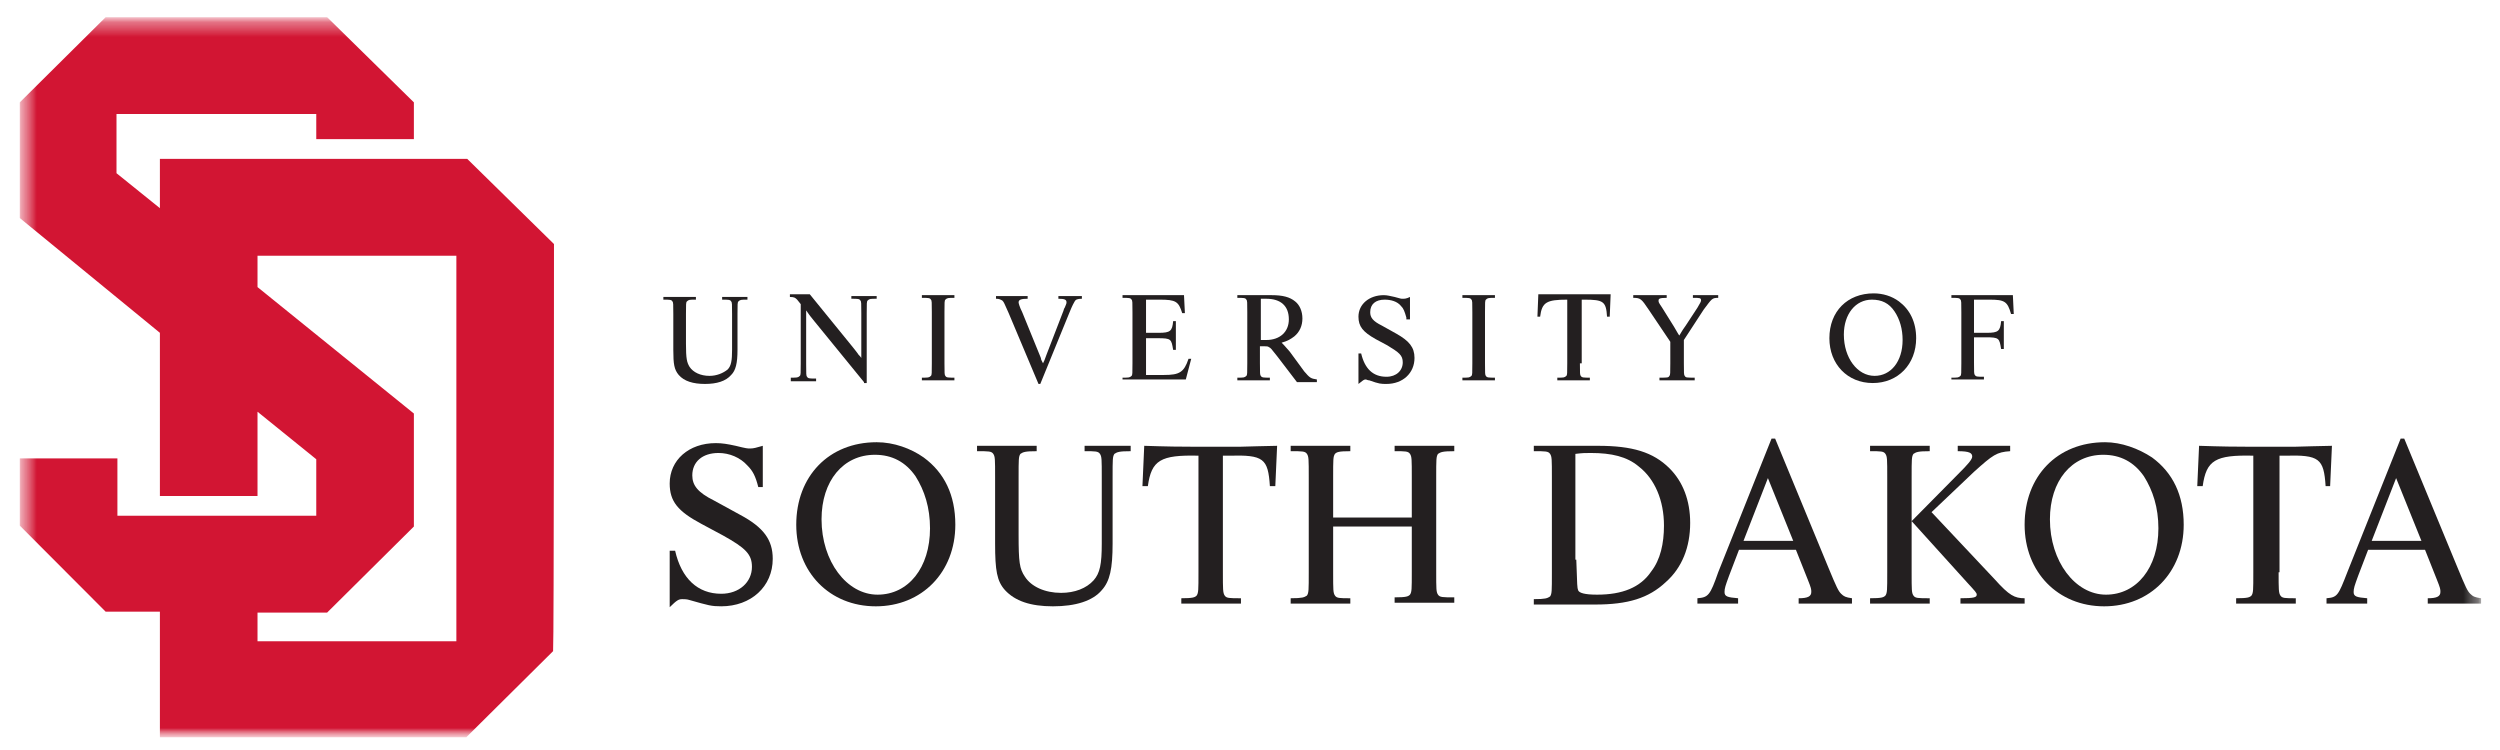
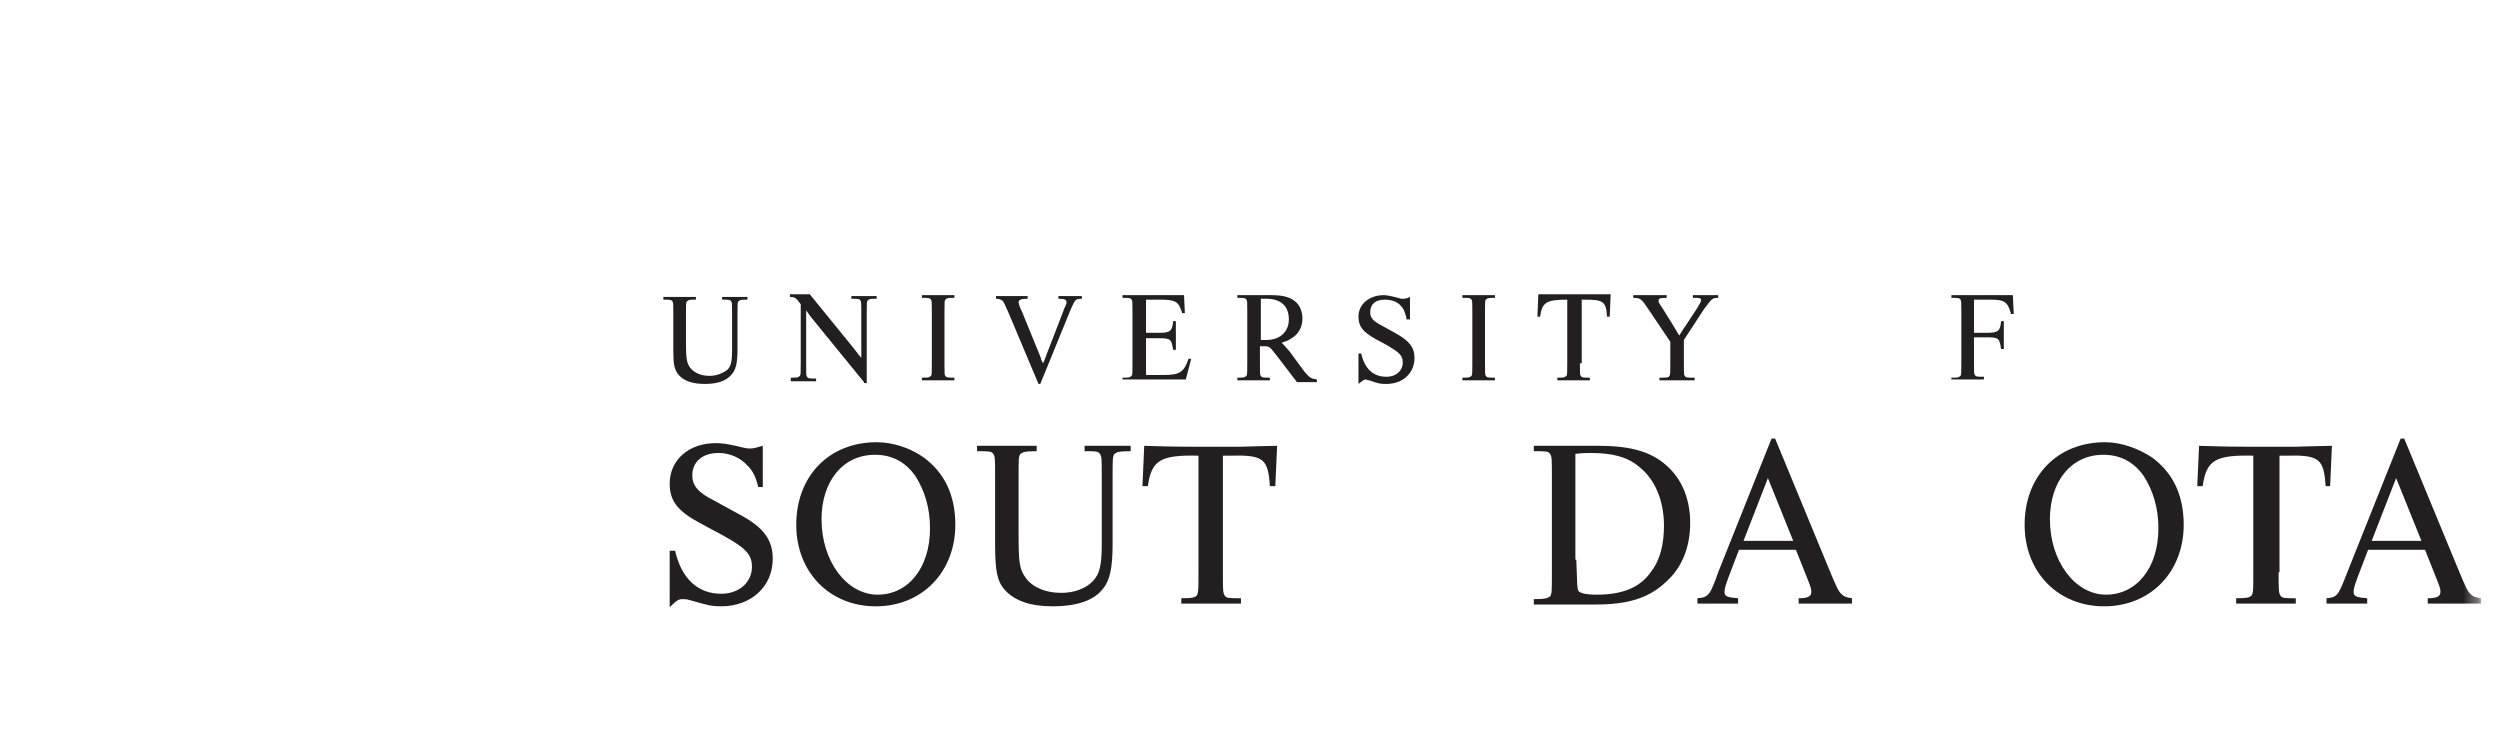
<svg xmlns="http://www.w3.org/2000/svg" width="170" height="51" viewBox="0 0 170 51" fill="none">
  <g clip-path="url(#clip0_5395_14650)">
    <mask id="mask0_5395_14650" style="mask-type:luminance" maskUnits="userSpaceOnUse" x="1" y="1" width="168" height="50">
      <path d="M168.776 1.229H1.346V50.193H168.776V1.229Z" fill="white" />
    </mask>
    <g mask="url(#mask0_5395_14650)">
      <mask id="mask1_5395_14650" style="mask-type:luminance" maskUnits="userSpaceOnUse" x="1" y="1" width="168" height="50">
        <path d="M168.776 1.229H1.346V50.193H168.776V1.229Z" fill="white" />
      </mask>
      <g mask="url(#mask1_5395_14650)">
-         <path d="M31.033 43.608H17.511V41.656H22.244L28.144 35.803V28.12L17.511 19.522V17.388H31.033V43.608ZM37.671 16.595L31.771 10.803H10.873V14.156L7.922 11.778V7.754H21.506V9.461H28.144V6.961L22.244 1.168H7.185L1.346 6.961V14.827L10.873 22.632V33.729H17.511V27.998L21.506 31.229V35.071H7.984V31.169H1.346V35.742L7.185 41.595H10.873V50.132H14.991H31.709C31.709 50.132 37.057 44.827 37.61 44.278C37.671 43.79 37.671 16.595 37.671 16.595Z" fill="#D21533" />
-       </g>
+         </g>
      <mask id="mask2_5395_14650" style="mask-type:luminance" maskUnits="userSpaceOnUse" x="1" y="1" width="168" height="50">
        <path d="M168.776 1.229H1.346V50.193H168.776V1.229Z" fill="white" />
      </mask>
      <g mask="url(#mask2_5395_14650)">
        <path d="M46.646 23.364C46.646 24.4 46.708 24.644 46.892 24.949C47.138 25.315 47.629 25.559 48.244 25.559C48.736 25.559 49.166 25.376 49.473 25.132C49.719 24.888 49.781 24.522 49.781 23.79V21.351C49.781 20.681 49.781 20.559 49.719 20.498C49.658 20.376 49.535 20.376 49.105 20.376V20.193H50.826V20.376C50.395 20.376 50.334 20.376 50.211 20.498C50.15 20.559 50.15 20.681 50.15 21.351V23.79C50.15 24.705 50.027 25.193 49.719 25.498C49.35 25.925 48.736 26.108 47.937 26.108C47.138 26.108 46.523 25.925 46.154 25.498C45.847 25.132 45.785 24.766 45.785 23.79V21.351C45.785 20.681 45.785 20.559 45.724 20.498C45.663 20.376 45.54 20.376 45.109 20.376V20.193H47.322V20.376C46.892 20.376 46.83 20.376 46.708 20.498C46.646 20.559 46.646 20.681 46.646 21.351V23.364Z" fill="#231F20" />
      </g>
      <mask id="mask3_5395_14650" style="mask-type:luminance" maskUnits="userSpaceOnUse" x="1" y="1" width="168" height="50">
        <path d="M168.776 1.229H1.346V50.193H168.776V1.229Z" fill="white" />
      </mask>
      <g mask="url(#mask3_5395_14650)">
        <path d="M58.753 25.986L55.372 21.839L55.127 21.534C55.065 21.473 55.004 21.352 54.819 21.108V21.291V21.595V22.022V24.766C54.819 25.437 54.819 25.559 54.881 25.62C54.942 25.742 55.065 25.742 55.495 25.742V25.925H53.774V25.681C54.205 25.681 54.266 25.681 54.389 25.559C54.45 25.498 54.45 25.376 54.45 24.705V20.681L54.205 20.376C54.082 20.254 54.02 20.193 53.713 20.193V20.01H55.065L57.892 23.486C58.077 23.73 58.2 23.852 58.323 24.034C58.384 24.156 58.446 24.156 58.569 24.339C58.569 23.791 58.569 23.486 58.569 23.425V21.291C58.569 20.62 58.569 20.498 58.507 20.437C58.446 20.315 58.323 20.315 57.892 20.315V20.132H59.614V20.315C59.183 20.315 59.122 20.315 58.999 20.437C58.937 20.498 58.937 20.62 58.937 21.291V26.047H58.753V25.986Z" fill="#231F20" />
      </g>
      <mask id="mask4_5395_14650" style="mask-type:luminance" maskUnits="userSpaceOnUse" x="1" y="1" width="168" height="50">
        <path d="M168.776 1.229H1.346V50.193H168.776V1.229Z" fill="white" />
      </mask>
      <g mask="url(#mask4_5395_14650)">
        <path d="M64.224 24.705C64.224 25.376 64.224 25.498 64.286 25.559C64.347 25.681 64.47 25.681 64.9 25.681V25.864H62.688V25.681C63.118 25.681 63.179 25.681 63.302 25.559C63.364 25.498 63.364 25.376 63.364 24.705V21.23C63.364 20.559 63.364 20.437 63.302 20.376C63.241 20.254 63.118 20.254 62.688 20.254V20.071H64.9V20.254C64.47 20.254 64.409 20.254 64.286 20.376C64.224 20.437 64.224 20.559 64.224 21.23V24.705Z" fill="#231F20" />
      </g>
      <mask id="mask5_5395_14650" style="mask-type:luminance" maskUnits="userSpaceOnUse" x="1" y="1" width="168" height="50">
        <path d="M168.776 1.229H1.346V50.193H168.776V1.229Z" fill="white" />
      </mask>
      <g mask="url(#mask5_5395_14650)">
        <path d="M70.617 26.107L68.589 21.29C68.282 20.62 68.282 20.559 68.159 20.437C68.036 20.376 67.974 20.315 67.728 20.315V20.132H69.88V20.315C69.45 20.315 69.265 20.376 69.265 20.559C69.265 20.62 69.327 20.863 69.511 21.229L70.679 24.095C70.74 24.217 70.802 24.4 70.802 24.461C70.863 24.583 70.863 24.583 70.925 24.705C70.986 24.583 71.048 24.461 71.171 24.095L72.277 21.229C72.338 21.107 72.338 20.985 72.4 20.924C72.461 20.742 72.523 20.681 72.523 20.559C72.523 20.376 72.4 20.315 71.97 20.315V20.132H73.568V20.315C73.26 20.315 73.137 20.376 73.076 20.498C73.014 20.62 72.953 20.681 72.707 21.29L70.74 26.107H70.617Z" fill="#231F20" />
      </g>
      <mask id="mask6_5395_14650" style="mask-type:luminance" maskUnits="userSpaceOnUse" x="1" y="1" width="168" height="50">
        <path d="M168.776 1.229H1.346V50.193H168.776V1.229Z" fill="white" />
      </mask>
      <g mask="url(#mask6_5395_14650)">
        <path d="M80.573 21.291H80.389C80.143 20.498 79.959 20.376 78.852 20.376H77.93V22.632H78.791C79.59 22.632 79.713 22.51 79.774 21.839H79.959V23.791H79.774C79.651 23.059 79.651 22.998 78.729 22.998H77.93V25.498H79.159C80.204 25.498 80.512 25.315 80.819 24.4H81.003L80.635 25.803H76.332V25.681C76.762 25.681 76.824 25.681 76.947 25.559C77.008 25.498 77.008 25.376 77.008 24.705V21.23C77.008 20.559 77.008 20.437 76.947 20.376C76.885 20.254 76.762 20.254 76.332 20.254V20.071H80.512L80.573 21.291Z" fill="#231F20" />
      </g>
      <mask id="mask7_5395_14650" style="mask-type:luminance" maskUnits="userSpaceOnUse" x="1" y="1" width="168" height="50">
        <path d="M168.776 1.229H1.346V50.193H168.776V1.229Z" fill="white" />
      </mask>
      <g mask="url(#mask7_5395_14650)">
        <path d="M85.675 23.12C85.86 23.12 85.921 23.12 86.106 23.12C87.028 23.12 87.642 22.571 87.642 21.717C87.642 20.803 87.089 20.315 86.106 20.315H85.737V23.12H85.675ZM85.675 24.705C85.675 25.376 85.675 25.498 85.737 25.559C85.798 25.681 85.921 25.681 86.351 25.681V25.864H84.139V25.681C84.569 25.681 84.63 25.681 84.753 25.559C84.815 25.498 84.815 25.376 84.815 24.705V21.23C84.815 20.559 84.815 20.437 84.753 20.376C84.692 20.254 84.569 20.254 84.139 20.254V20.071H86.474C87.212 20.071 87.704 20.193 88.072 20.498C88.38 20.742 88.564 21.169 88.564 21.656C88.564 22.144 88.38 22.571 88.011 22.876C87.765 23.059 87.581 23.181 87.15 23.303C87.273 23.425 87.335 23.486 87.704 23.913L88.687 25.254C89.056 25.681 89.117 25.742 89.548 25.803V25.986H88.195L86.843 24.217C86.413 23.669 86.413 23.669 86.29 23.608C86.228 23.547 86.106 23.547 85.983 23.547H85.675V24.705Z" fill="#231F20" />
      </g>
      <mask id="mask8_5395_14650" style="mask-type:luminance" maskUnits="userSpaceOnUse" x="1" y="1" width="168" height="50">
        <path d="M168.776 1.229H1.346V50.193H168.776V1.229Z" fill="white" />
      </mask>
      <g mask="url(#mask8_5395_14650)">
        <path d="M95.633 21.595C95.51 21.169 95.448 20.986 95.264 20.803C95.018 20.498 94.588 20.376 94.157 20.376C93.543 20.376 93.174 20.681 93.174 21.23C93.174 21.595 93.358 21.839 93.973 22.144L94.957 22.693C95.817 23.181 96.186 23.608 96.186 24.339C96.186 25.376 95.387 26.108 94.28 26.108C93.912 26.108 93.789 26.108 93.113 25.864C92.99 25.864 92.928 25.803 92.867 25.803C92.744 25.803 92.682 25.864 92.375 26.108V24.035H92.559C92.805 25.071 93.358 25.62 94.28 25.62C94.957 25.62 95.387 25.193 95.387 24.644C95.387 24.156 95.141 23.974 94.342 23.486L93.543 23.059C92.682 22.571 92.375 22.205 92.375 21.535C92.375 20.681 93.113 20.071 94.096 20.071C94.342 20.071 94.526 20.132 94.834 20.193C95.264 20.315 95.264 20.315 95.387 20.315C95.51 20.315 95.633 20.315 95.879 20.193V21.717H95.633V21.595Z" fill="#231F20" />
      </g>
      <mask id="mask9_5395_14650" style="mask-type:luminance" maskUnits="userSpaceOnUse" x="1" y="1" width="168" height="50">
        <path d="M168.776 1.229H1.346V50.193H168.776V1.229Z" fill="white" />
      </mask>
      <g mask="url(#mask9_5395_14650)">
        <path d="M100.98 24.705C100.98 25.376 100.98 25.498 101.041 25.559C101.103 25.681 101.226 25.681 101.656 25.681V25.864H99.443V25.681C99.874 25.681 99.935 25.681 100.058 25.559C100.119 25.498 100.119 25.376 100.119 24.705V21.23C100.119 20.559 100.119 20.437 100.058 20.376C99.996 20.254 99.874 20.254 99.443 20.254V20.071H101.656V20.254C101.226 20.254 101.164 20.254 101.041 20.376C100.98 20.437 100.98 20.559 100.98 21.23V24.705Z" fill="#231F20" />
      </g>
      <mask id="mask10_5395_14650" style="mask-type:luminance" maskUnits="userSpaceOnUse" x="1" y="1" width="168" height="50">
        <path d="M168.776 1.229H1.346V50.193H168.776V1.229Z" fill="white" />
      </mask>
      <g mask="url(#mask10_5395_14650)">
        <path d="M107.434 24.705C107.434 25.376 107.434 25.498 107.495 25.559C107.557 25.681 107.68 25.681 108.11 25.681V25.864H105.897V25.681C106.327 25.681 106.389 25.681 106.512 25.559C106.573 25.498 106.573 25.376 106.573 24.705V20.376C105.16 20.376 104.852 20.559 104.729 21.534H104.545L104.606 20.01C104.791 20.01 105.344 20.01 106.327 20.01H108.171C108.294 20.01 109.216 20.01 109.524 20.01L109.462 21.534H109.278C109.216 20.498 109.032 20.376 107.741 20.376H107.557V24.705H107.434Z" fill="#231F20" />
      </g>
      <mask id="mask11_5395_14650" style="mask-type:luminance" maskUnits="userSpaceOnUse" x="1" y="1" width="168" height="50">
        <path d="M168.776 1.229H1.346V50.193H168.776V1.229Z" fill="white" />
      </mask>
      <g mask="url(#mask11_5395_14650)">
        <path d="M112.105 21.047C111.614 20.315 111.552 20.254 111.061 20.254V20.071H113.335V20.254C112.843 20.254 112.782 20.315 112.782 20.437C112.782 20.559 112.782 20.559 113.027 20.925L113.826 22.205C114.011 22.51 114.134 22.754 114.195 22.815C114.318 22.632 114.318 22.571 114.626 22.144L115.425 20.925C115.609 20.62 115.67 20.498 115.67 20.437C115.67 20.254 115.609 20.254 115.117 20.254V20.071H116.838V20.254C116.408 20.254 116.408 20.315 115.855 21.047L114.503 23.12V24.705C114.503 25.376 114.503 25.498 114.564 25.559C114.626 25.681 114.687 25.681 115.24 25.681V25.864H112.843V25.681C113.396 25.681 113.458 25.681 113.519 25.559C113.581 25.498 113.581 25.376 113.581 24.705V23.242L112.105 21.047Z" fill="#231F20" />
      </g>
      <mask id="mask12_5395_14650" style="mask-type:luminance" maskUnits="userSpaceOnUse" x="1" y="1" width="168" height="50">
-         <path d="M168.776 1.229H1.346V50.193H168.776V1.229Z" fill="white" />
-       </mask>
+         </mask>
      <g mask="url(#mask12_5395_14650)">
        <path d="M125.382 22.754C125.382 24.339 126.304 25.559 127.472 25.559C128.578 25.559 129.377 24.583 129.377 23.12C129.377 22.388 129.193 21.717 128.824 21.169C128.455 20.62 127.963 20.376 127.287 20.376C126.181 20.376 125.382 21.351 125.382 22.754ZM129.131 20.498C129.869 21.047 130.299 21.9 130.299 22.998C130.299 24.766 129.07 26.047 127.349 26.047C125.628 26.047 124.398 24.766 124.398 22.998C124.398 21.169 125.628 19.949 127.41 19.949C128.025 19.949 128.64 20.132 129.131 20.498Z" fill="#231F20" />
      </g>
      <mask id="mask13_5395_14650" style="mask-type:luminance" maskUnits="userSpaceOnUse" x="1" y="1" width="168" height="50">
        <path d="M168.776 1.229H1.346V50.193H168.776V1.229Z" fill="white" />
      </mask>
      <g mask="url(#mask13_5395_14650)">
        <path d="M136.936 21.352H136.752C136.506 20.498 136.322 20.376 135.277 20.376H134.232V22.632H135.092C135.891 22.632 136.014 22.51 136.076 21.839H136.26V23.73H136.076C135.953 22.998 135.953 22.937 135.031 22.937H134.232V24.644C134.232 25.315 134.232 25.437 134.293 25.498C134.355 25.62 134.478 25.62 134.908 25.62V25.803H132.695V25.681C133.126 25.681 133.187 25.681 133.31 25.559C133.371 25.498 133.371 25.376 133.371 24.705V21.23C133.371 20.559 133.371 20.437 133.31 20.376C133.248 20.254 133.126 20.254 132.695 20.254V20.071H136.875L136.936 21.352Z" fill="#231F20" />
      </g>
      <mask id="mask14_5395_14650" style="mask-type:luminance" maskUnits="userSpaceOnUse" x="1" y="1" width="168" height="50">
        <path d="M168.776 1.229H1.346V50.193H168.776V1.229Z" fill="white" />
      </mask>
      <g mask="url(#mask14_5395_14650)">
        <path d="M51.563 33.12C51.378 32.388 51.194 32.022 50.825 31.656C50.333 31.107 49.596 30.803 48.858 30.803C47.752 30.803 47.076 31.412 47.076 32.327C47.076 32.998 47.444 33.486 48.551 34.034L50.333 35.01C51.931 35.864 52.546 36.717 52.546 37.998C52.546 39.888 51.071 41.229 49.043 41.229C48.366 41.229 48.182 41.168 46.891 40.803C46.707 40.742 46.523 40.742 46.4 40.742C46.154 40.742 46.031 40.803 45.539 41.29V37.449H45.908C46.338 39.339 47.444 40.376 49.043 40.376C50.272 40.376 51.132 39.583 51.132 38.547C51.132 37.693 50.702 37.266 49.166 36.412L47.69 35.62C46.092 34.766 45.539 34.095 45.539 32.876C45.539 31.29 46.83 30.132 48.674 30.132C49.104 30.132 49.473 30.193 50.026 30.315C50.764 30.498 50.825 30.498 51.009 30.498C51.255 30.498 51.44 30.437 51.87 30.315V33.12H51.563Z" fill="#231F20" />
      </g>
      <mask id="mask15_5395_14650" style="mask-type:luminance" maskUnits="userSpaceOnUse" x="1" y="1" width="168" height="50">
        <path d="M168.776 1.229H1.346V50.193H168.776V1.229Z" fill="white" />
      </mask>
      <g mask="url(#mask15_5395_14650)">
        <path d="M55.865 35.315C55.865 38.181 57.587 40.437 59.676 40.437C61.766 40.437 63.241 38.608 63.241 35.925C63.241 34.522 62.873 33.364 62.258 32.388C61.582 31.413 60.66 30.925 59.492 30.925C57.341 30.925 55.865 32.693 55.865 35.315ZM62.811 31.108C64.225 32.144 64.962 33.669 64.962 35.681C64.962 38.913 62.688 41.23 59.553 41.23C56.419 41.23 54.145 38.913 54.145 35.681C54.145 32.388 56.357 30.071 59.615 30.071C60.783 30.071 61.951 30.498 62.811 31.108Z" fill="#231F20" />
      </g>
      <mask id="mask16_5395_14650" style="mask-type:luminance" maskUnits="userSpaceOnUse" x="1" y="1" width="168" height="50">
        <path d="M168.776 1.229H1.346V50.193H168.776V1.229Z" fill="white" />
      </mask>
      <g mask="url(#mask16_5395_14650)">
        <path d="M69.265 36.352C69.265 38.242 69.326 38.669 69.695 39.217C70.125 39.888 71.047 40.315 72.154 40.315C73.076 40.315 73.875 40.01 74.367 39.461C74.797 38.974 74.92 38.364 74.92 36.961V32.449C74.92 31.23 74.92 31.047 74.797 30.864C74.674 30.681 74.489 30.681 73.752 30.681V30.315H76.886V30.681C76.088 30.681 75.965 30.742 75.78 30.864C75.657 31.047 75.657 31.23 75.657 32.449V36.961C75.657 38.669 75.473 39.522 74.92 40.132C74.305 40.864 73.137 41.23 71.6 41.23C70.064 41.23 69.019 40.864 68.343 40.132C67.79 39.522 67.667 38.791 67.667 36.961V32.449C67.667 31.23 67.667 31.047 67.544 30.864C67.421 30.681 67.237 30.681 66.438 30.681V30.315H70.494V30.681C69.695 30.681 69.572 30.742 69.388 30.864C69.265 31.047 69.265 31.23 69.265 32.449V36.352Z" fill="#231F20" />
      </g>
      <mask id="mask17_5395_14650" style="mask-type:luminance" maskUnits="userSpaceOnUse" x="1" y="1" width="168" height="50">
        <path d="M168.776 1.229H1.346V50.193H168.776V1.229Z" fill="white" />
      </mask>
      <g mask="url(#mask17_5395_14650)">
        <path d="M83.156 38.913C83.156 40.071 83.156 40.315 83.279 40.498C83.402 40.681 83.586 40.681 84.385 40.681V41.047H80.329V40.681C81.128 40.681 81.251 40.62 81.373 40.498C81.496 40.315 81.496 40.132 81.496 38.913V30.986C78.915 30.925 78.3 31.291 78.054 33.059H77.686L77.808 30.315C78.116 30.315 79.161 30.376 81.005 30.376H84.385C84.631 30.376 86.291 30.315 86.844 30.315L86.721 33.059H86.352C86.229 31.169 85.922 30.925 83.586 30.986H83.156V38.913Z" fill="#231F20" />
      </g>
      <mask id="mask18_5395_14650" style="mask-type:luminance" maskUnits="userSpaceOnUse" x="1" y="1" width="168" height="50">
-         <path d="M168.776 1.229H1.346V50.193H168.776V1.229Z" fill="white" />
-       </mask>
+         </mask>
      <g mask="url(#mask18_5395_14650)">
        <path d="M90.654 35.864V38.913C90.654 40.132 90.654 40.315 90.777 40.498C90.9 40.681 91.085 40.681 91.822 40.681V41.047H87.766V40.681C88.565 40.681 88.688 40.62 88.872 40.498C88.995 40.315 88.995 40.132 88.995 38.913V32.449C88.995 31.23 88.995 31.047 88.872 30.864C88.749 30.681 88.565 30.681 87.766 30.681V30.315H91.822V30.681C91.023 30.681 90.9 30.742 90.777 30.864C90.654 31.047 90.654 31.23 90.654 32.449V35.193H96.002V32.449C96.002 31.23 96.002 31.047 95.879 30.864C95.756 30.681 95.572 30.681 94.834 30.681V30.315H98.891V30.681C98.092 30.681 97.969 30.742 97.784 30.864C97.662 31.047 97.662 31.23 97.662 32.449V38.852C97.662 40.071 97.662 40.254 97.784 40.437C97.907 40.62 98.092 40.62 98.891 40.62V40.986H94.834V40.62C95.633 40.62 95.756 40.559 95.879 40.437C96.002 40.254 96.002 40.071 96.002 38.852V35.803H90.654V35.864Z" fill="#231F20" />
      </g>
      <mask id="mask19_5395_14650" style="mask-type:luminance" maskUnits="userSpaceOnUse" x="1" y="1" width="168" height="50">
        <path d="M168.776 1.229H1.346V50.193H168.776V1.229Z" fill="white" />
      </mask>
      <g mask="url(#mask19_5395_14650)">
        <path d="M107.188 38.059C107.249 39.888 107.249 39.949 107.311 40.132C107.372 40.315 107.741 40.437 108.601 40.437C110.322 40.437 111.552 39.949 112.289 38.852C112.904 38.059 113.15 36.961 113.15 35.742C113.15 34.035 112.535 32.571 111.429 31.717C110.63 31.047 109.585 30.803 108.171 30.803C107.802 30.803 107.618 30.803 107.126 30.864V38.059H107.188ZM105.528 32.449C105.528 31.23 105.528 31.047 105.405 30.864C105.282 30.681 105.098 30.681 104.299 30.681V30.315H108.663C110.998 30.315 112.412 30.742 113.519 31.839C114.441 32.754 114.932 34.035 114.932 35.559C114.932 37.205 114.379 38.608 113.273 39.583C112.105 40.681 110.691 41.108 108.478 41.108H104.299V40.742C105.098 40.742 105.221 40.681 105.405 40.559C105.528 40.376 105.528 40.193 105.528 38.974V32.449Z" fill="#231F20" />
      </g>
      <mask id="mask20_5395_14650" style="mask-type:luminance" maskUnits="userSpaceOnUse" x="1" y="1" width="168" height="50">
        <path d="M168.776 1.229H1.346V50.193H168.776V1.229Z" fill="white" />
      </mask>
      <g mask="url(#mask20_5395_14650)">
        <path d="M120.218 32.51L118.559 36.778H121.939L120.218 32.51ZM118.251 37.388L117.575 39.156C117.329 39.827 117.268 40.01 117.268 40.254C117.268 40.559 117.452 40.62 118.19 40.681V41.047H115.424V40.681C116.161 40.62 116.284 40.498 116.838 38.913L120.464 29.827H120.71L124.336 38.608C124.889 39.949 125.012 40.193 125.197 40.376C125.381 40.559 125.504 40.62 125.934 40.681V41.047H122.308V40.681C122.923 40.681 123.168 40.559 123.168 40.254C123.168 40.071 123.168 40.01 122.923 39.4L122.123 37.388H118.251Z" fill="#231F20" />
      </g>
      <mask id="mask21_5395_14650" style="mask-type:luminance" maskUnits="userSpaceOnUse" x="1" y="1" width="168" height="50">
        <path d="M168.776 1.229H1.346V50.193H168.776V1.229Z" fill="white" />
      </mask>
      <g mask="url(#mask21_5395_14650)">
-         <path d="M135.646 39.4C136.63 40.498 136.998 40.681 137.675 40.681V41.047H133.311V40.681C134.233 40.681 134.417 40.62 134.417 40.437C134.417 40.315 134.355 40.254 133.741 39.583L129.991 35.437L133.126 32.266C133.864 31.535 134.11 31.23 134.11 31.047C134.11 30.803 133.925 30.681 133.126 30.681V30.315H136.691V30.681C135.769 30.742 135.523 30.925 134.233 32.083L131.344 34.827L135.646 39.4ZM129.991 38.913C129.991 40.132 129.991 40.315 130.114 40.498C130.237 40.681 130.422 40.681 131.221 40.681V41.047H127.164V40.681C127.963 40.681 128.086 40.62 128.209 40.498C128.332 40.315 128.332 40.132 128.332 38.913V32.449C128.332 31.23 128.332 31.047 128.209 30.864C128.086 30.681 127.902 30.681 127.164 30.681V30.315H131.221V30.681C130.422 30.681 130.299 30.742 130.114 30.864C129.991 31.047 129.991 31.23 129.991 32.449V38.913Z" fill="#231F20" />
-       </g>
+         </g>
      <mask id="mask22_5395_14650" style="mask-type:luminance" maskUnits="userSpaceOnUse" x="1" y="1" width="168" height="50">
        <path d="M168.776 1.229H1.346V50.193H168.776V1.229Z" fill="white" />
      </mask>
      <g mask="url(#mask22_5395_14650)">
        <path d="M139.395 35.315C139.395 38.181 141.116 40.437 143.206 40.437C145.295 40.437 146.771 38.608 146.771 35.925C146.771 34.522 146.402 33.364 145.787 32.388C145.111 31.413 144.189 30.925 143.021 30.925C140.87 30.925 139.395 32.693 139.395 35.315ZM146.34 31.108C147.754 32.144 148.492 33.669 148.492 35.681C148.492 38.913 146.217 41.23 143.083 41.23C139.948 41.23 137.674 38.913 137.674 35.681C137.674 32.388 139.887 30.071 143.144 30.071C144.251 30.071 145.418 30.498 146.34 31.108Z" fill="#231F20" />
      </g>
      <mask id="mask23_5395_14650" style="mask-type:luminance" maskUnits="userSpaceOnUse" x="1" y="1" width="168" height="50">
        <path d="M168.776 1.229H1.346V50.193H168.776V1.229Z" fill="white" />
      </mask>
      <g mask="url(#mask23_5395_14650)">
        <path d="M154.946 38.913C154.946 40.071 154.946 40.315 155.069 40.498C155.192 40.681 155.376 40.681 156.114 40.681V41.047H152.057V40.681C152.856 40.681 152.979 40.62 153.102 40.498C153.225 40.315 153.225 40.132 153.225 38.913V30.986C150.643 30.925 150.029 31.291 149.783 33.059H149.414L149.537 30.315C149.844 30.315 150.889 30.376 152.733 30.376H156.114C156.36 30.376 158.019 30.315 158.572 30.315L158.449 33.059H158.142C158.019 31.169 157.712 30.925 155.376 30.986H155.007V38.913H154.946Z" fill="#231F20" />
      </g>
      <mask id="mask24_5395_14650" style="mask-type:luminance" maskUnits="userSpaceOnUse" x="1" y="1" width="168" height="50">
        <path d="M168.776 1.229H1.346V50.193H168.776V1.229Z" fill="white" />
      </mask>
      <g mask="url(#mask24_5395_14650)">
        <path d="M162.936 32.51L161.276 36.778H164.657L162.936 32.51ZM161.031 37.388L160.354 39.156C160.109 39.827 160.047 40.01 160.047 40.254C160.047 40.559 160.231 40.62 160.969 40.681V41.047H158.203V40.681C158.941 40.62 159.002 40.498 159.617 38.913L163.243 29.827H163.489L167.116 38.608C167.669 39.949 167.792 40.193 167.976 40.376C168.16 40.559 168.283 40.62 168.714 40.681V41.047H165.087V40.681C165.702 40.681 165.948 40.559 165.948 40.254C165.948 40.071 165.948 40.01 165.702 39.4L164.903 37.388H161.031Z" fill="#231F20" />
      </g>
    </g>
  </g>
  <defs>
    <clipPath id="clip0_5395_14650">
      <rect width="169.643" height="50" fill="white" transform="translate(0.178 0.681)" />
    </clipPath>
  </defs>
</svg>